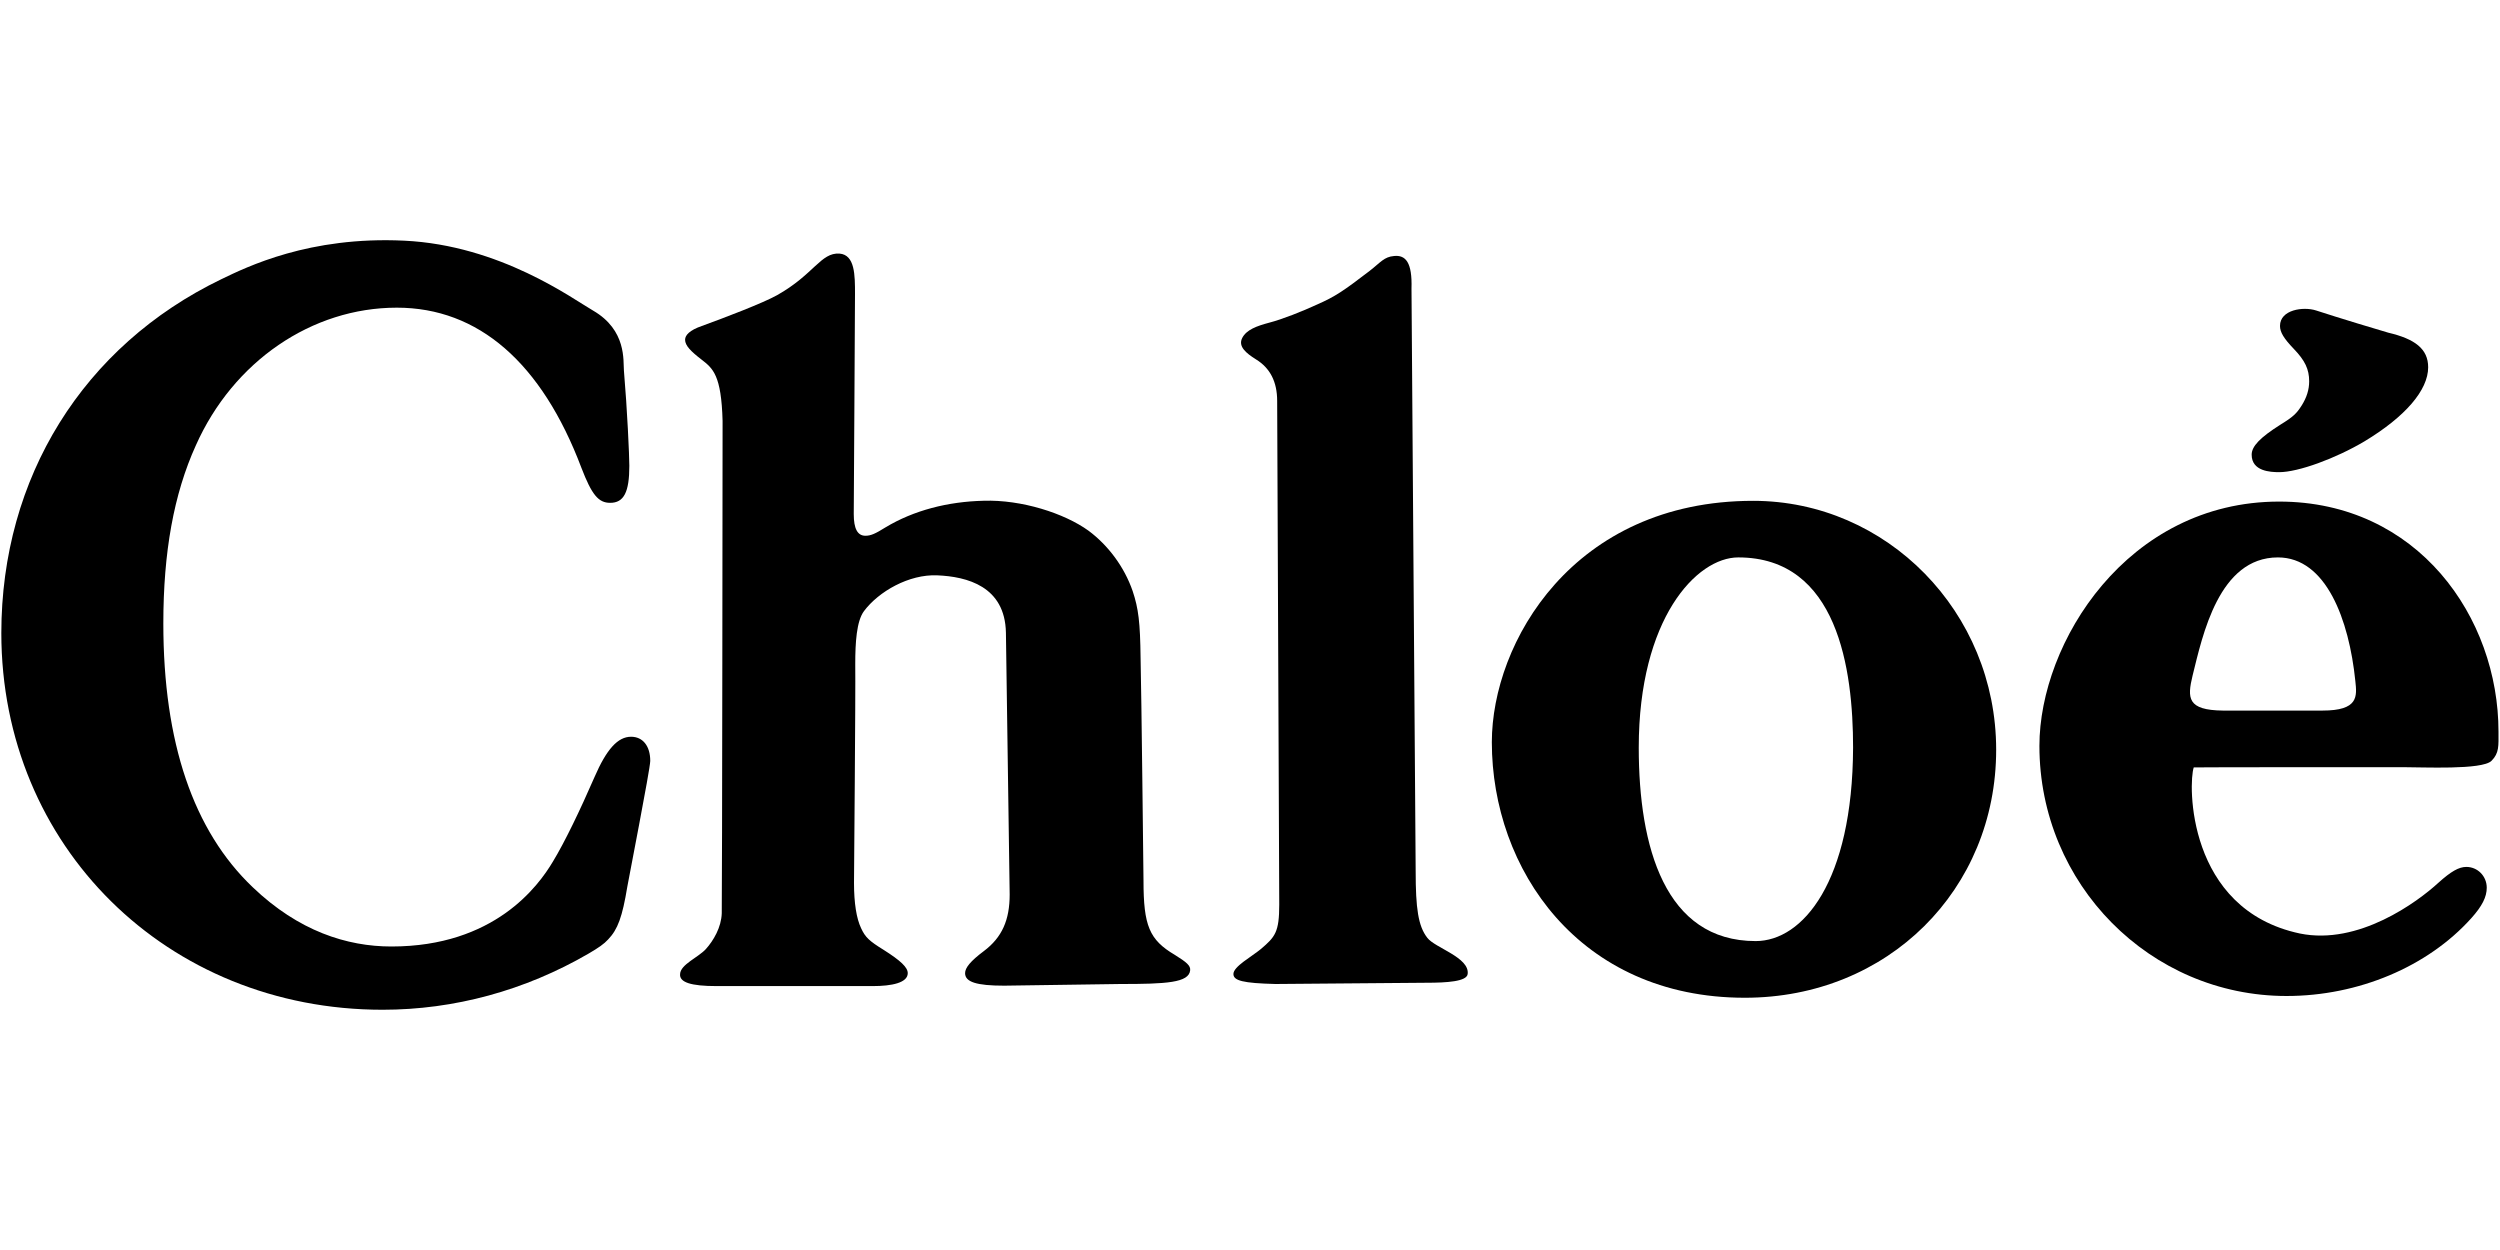
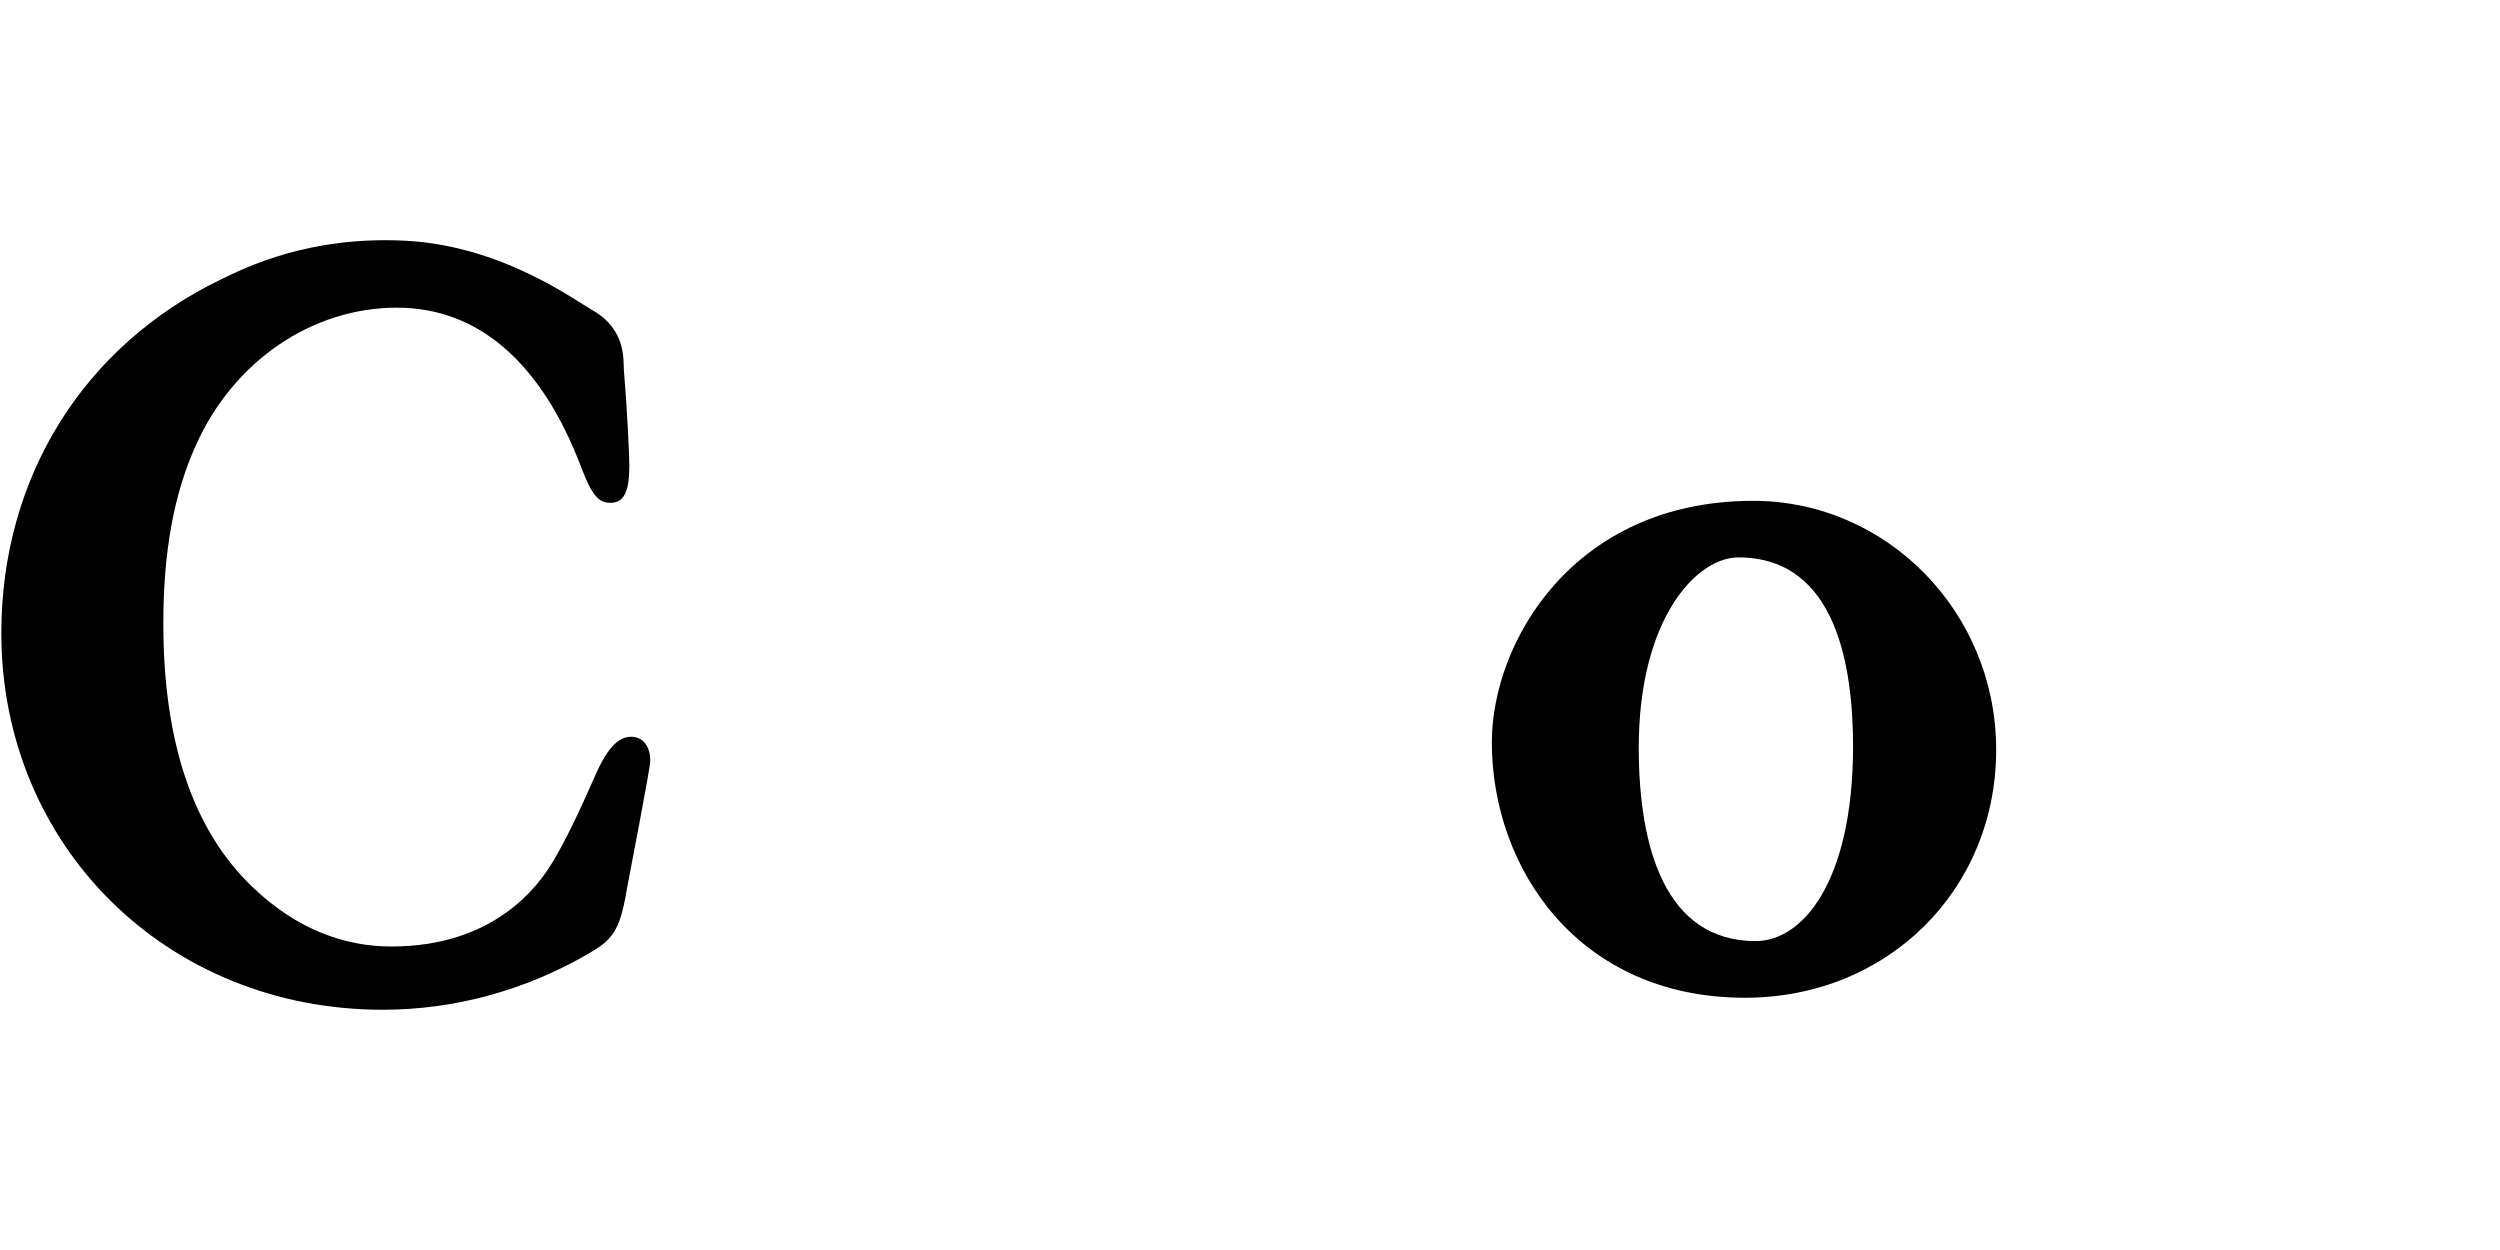
<svg xmlns="http://www.w3.org/2000/svg" version="1.1" id="Capa_1" x="0px" y="0px" viewBox="0 0 300 150" style="enable-background:new 0 0 300 150;" xml:space="preserve">
  <path d="M46.97,113.58c12.34,0,17.63-7.24,19.38-10.19c1.4-2.3,3.25-6.14,4.99-10.14c1.45-3.35,2.8-4.84,4.39-4.84  c1.4,0,2.3,1.1,2.3,2.9c0,0.95-2.65,14.43-2.75,15.08c-0.6,3.65-1.15,5.14-2.3,6.34c-0.5,0.55-1.15,1-2.35,1.7  c-7.64,4.44-16.13,6.74-24.72,6.74c-25.87,0-45.75-19.63-45.75-45.2c0-18.68,9.84-34.46,26.37-42.45c3.1-1.5,10.59-5.19,21.97-4.64  c11.54,0.55,20.23,6.99,22.67,8.39c4.05,2.35,3.6,6.04,3.7,7.19c0.4,4.69,0.65,10.24,0.65,11.44c0,3.15-0.65,4.44-2.3,4.44  c-1.4,0-2.2-0.95-3.45-4.2C65,43.52,57.41,36.92,47.62,36.92c-10.19,0-19.63,6.44-24.12,16.53c-2.65,5.84-3.9,12.83-3.9,21.37  c0,14.28,3.6,24.87,10.74,31.66C35.83,111.73,41.63,113.58,46.97,113.58" />
-   <path d="M102.6,35.27c0,2.25-0.15,25.87-0.15,26.42c0,1.75,0.45,2.6,1.4,2.6c0.65,0,1.2-0.25,2.4-1c3.4-2.05,7.49-3.1,11.79-3.2  c4.54-0.15,9.69,1.5,12.59,3.6c2.35,1.75,4.29,4.34,5.29,7.24c0.7,2.1,0.9,3.75,0.95,8.04c0.1,3.8,0.35,26.72,0.35,26.72  c0,5.39,0.7,7.09,3.75,8.89c1.45,0.9,1.9,1.3,1.85,1.85c-0.15,1.5-2.85,1.65-8.39,1.65l-13.93,0.2c-3.35,0-4.69-0.45-4.69-1.5  c0-0.65,0.65-1.45,2.25-2.65c2.2-1.65,3.1-3.75,3.1-6.79c0-0.5-0.45-31.41-0.45-31.41c-0.1-5.59-4.69-6.74-8.24-6.89  c-3.4-0.15-7.04,1.95-8.79,4.29c-0.9,1.2-1.05,3.8-1.05,6.34c0.05,3.5-0.15,25.57-0.15,26.27c0,2.45,0.3,4.29,0.85,5.44  c0.5,1.1,1,1.55,2.7,2.6c2.05,1.3,2.9,2.1,2.9,2.8c0,1.15-1.9,1.55-4.2,1.55c-0.45,0-18.23,0-18.73,0c-3.1,0-4.49-0.45-4.39-1.45  c0.05-1.15,2.2-2,3.1-3c0.9-1,1.85-2.6,1.9-4.29c0.05-1.2,0.1-59.08,0.1-59.08c-0.15-5.49-1.15-6.29-2.5-7.34c-1.3-1-2-1.7-2-2.4  c0-0.55,0.55-1.15,2-1.65c2.75-1,7.34-2.75,9.04-3.7c4.44-2.5,5.24-5.14,7.49-4.99C102.6,30.58,102.6,33.03,102.6,35.27" />
-   <path d="M169.38,34.63c0,0,0.5,68.97,0.5,69.92c0,4.44,0.3,6.59,1.4,7.99c0.9,1.2,5.09,2.35,4.84,4.34c-0.1,0.9-2.5,1.05-4.94,1.05  c-0.6,0-18.13,0.15-18.13,0.15c-3.9-0.1-5.04-0.4-5.04-1.2c0-0.9,2.15-2.05,3.3-3c1.7-1.45,2.2-2,2.2-5.34  c0-0.35-0.25-60.43-0.25-60.43c0-2.3-0.85-3.95-2.55-4.99c-1.2-0.75-2.15-1.55-1.65-2.55c0.5-1,1.75-1.45,3.25-1.85  c1.55-0.4,3.95-1.35,5.79-2.2c2.15-0.95,3.1-1.6,6.24-4c1.35-1.05,1.75-1.7,2.95-1.8C168.68,30.58,169.48,31.48,169.38,34.63" />
-   <path d="M286.59,39.92c3.2,0.75,4.79,1.95,4.79,4.15c0,2.75-2.75,5.94-7.64,8.89c-3.45,2.05-7.94,3.7-10.24,3.7  c-1.05,0-3.3-0.1-3.3-2.1c0-1,1-2.05,3.45-3.6c1.55-0.95,1.95-1.35,2.55-2.3s0.9-1.9,0.9-2.9c0-1.45-0.5-2.5-1.85-3.9  c-1.2-1.25-1.65-2-1.65-2.75c0-1.95,2.8-2.35,4.34-1.85C280.24,38.02,286.19,39.82,286.59,39.92" />
-   <path d="M263.11,81.07c1.2-4.84,3.15-14.18,10.24-14.18c5.79,0,8.54,7.49,9.29,14.83c0.2,1.85,0.4,3.55-3.95,3.55  c0,0-11.34,0-11.94,0C262.46,85.22,262.46,83.77,263.11,81.07 M288.28,92.06c2.5,0,9.54,0.35,10.69-0.75  c0.95-0.95,0.85-1.8,0.85-3.5c0-13.73-9.69-27.62-26.32-27.62c-18.23,0-28.77,16.93-28.77,29.32c0,16.58,13.28,30.01,29.66,30.01  c8.59,0,16.93-3.5,22.17-9.34c1.3-1.45,1.85-2.55,1.85-3.65c0-1.4-1.1-2.5-2.45-2.5c-0.9,0-1.85,0.55-3.35,1.9  c-2.5,2.3-9.59,7.54-16.63,6.09c-13.63-2.9-13.38-18.08-12.73-19.93C263.26,92.06,287.44,92.06,288.28,92.06" />
  <path d="M210.68,112.93c-10.89,0-14.03-11.29-14.03-23.22c0-15.48,6.94-22.82,11.94-22.82c11.94,0,13.78,13.43,13.78,22.82  C222.31,105.84,216.32,112.93,210.68,112.93 M210.38,60.1c-21.62,0-31.36,17.03-31.36,28.97c0,15.18,10.44,30.66,30.36,30.66  c17.18,0,30.16-12.98,30.16-29.76C239.54,73.43,226.41,60.1,210.38,60.1" />
</svg>